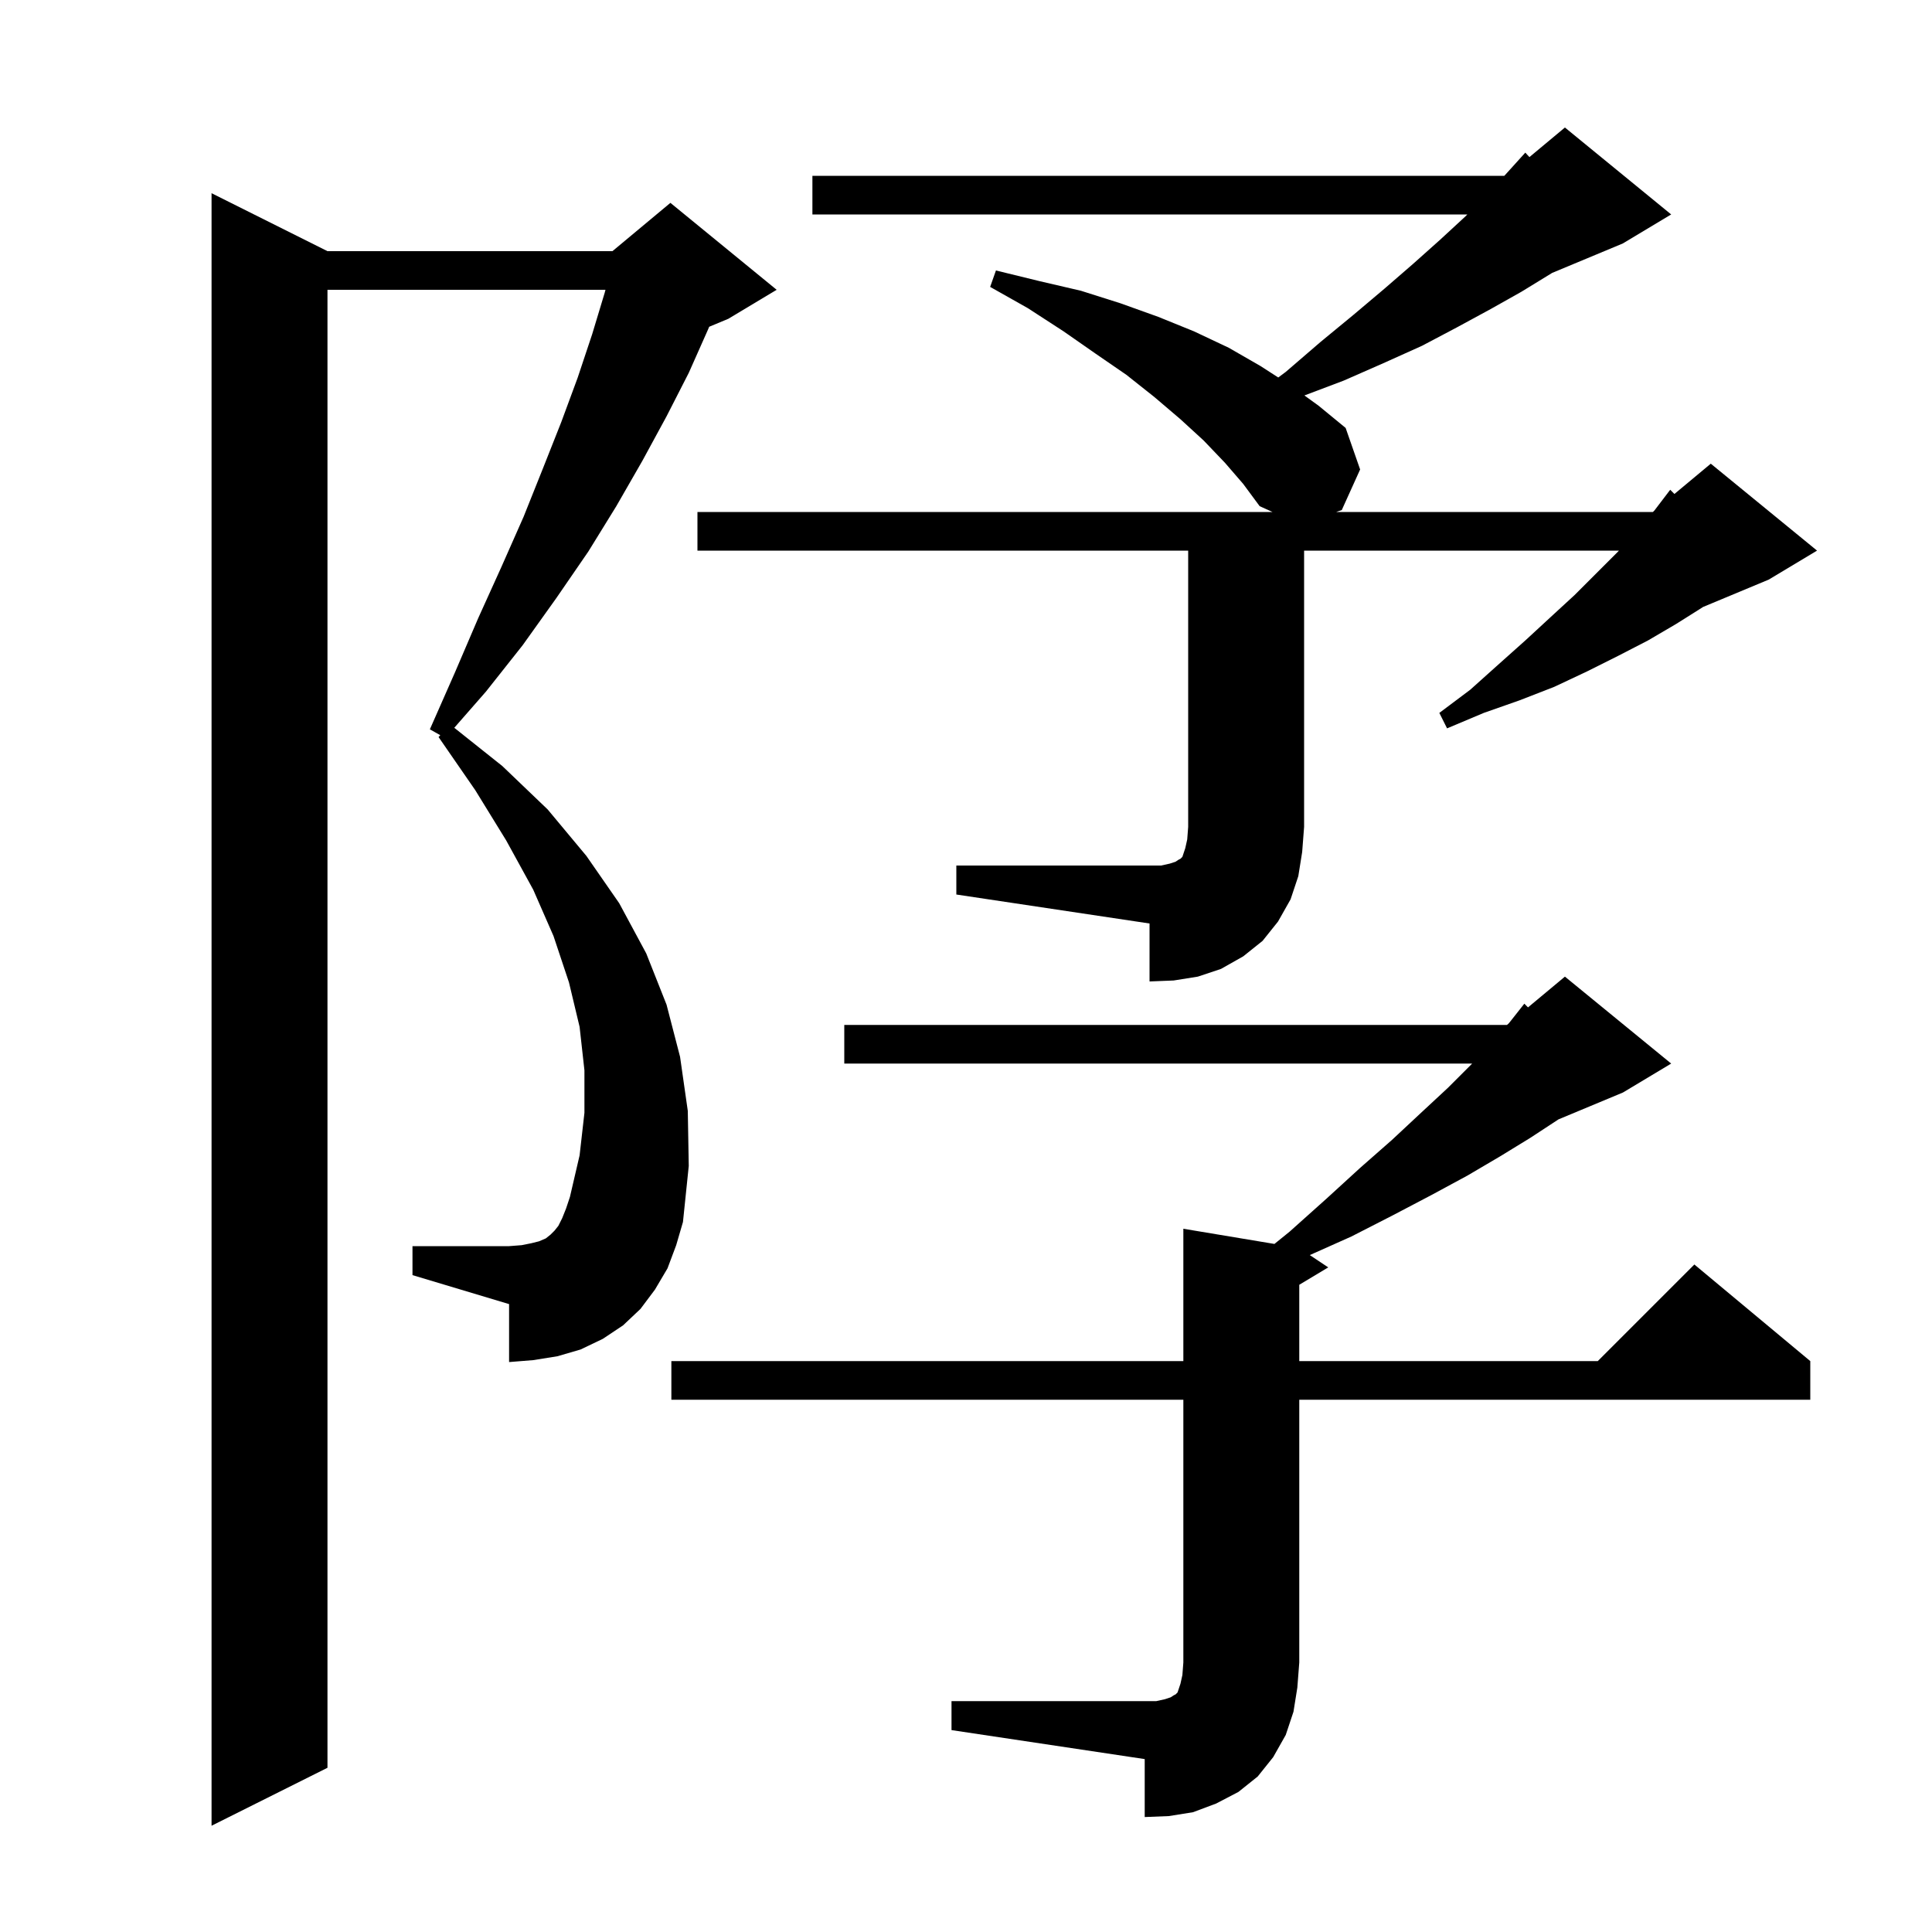
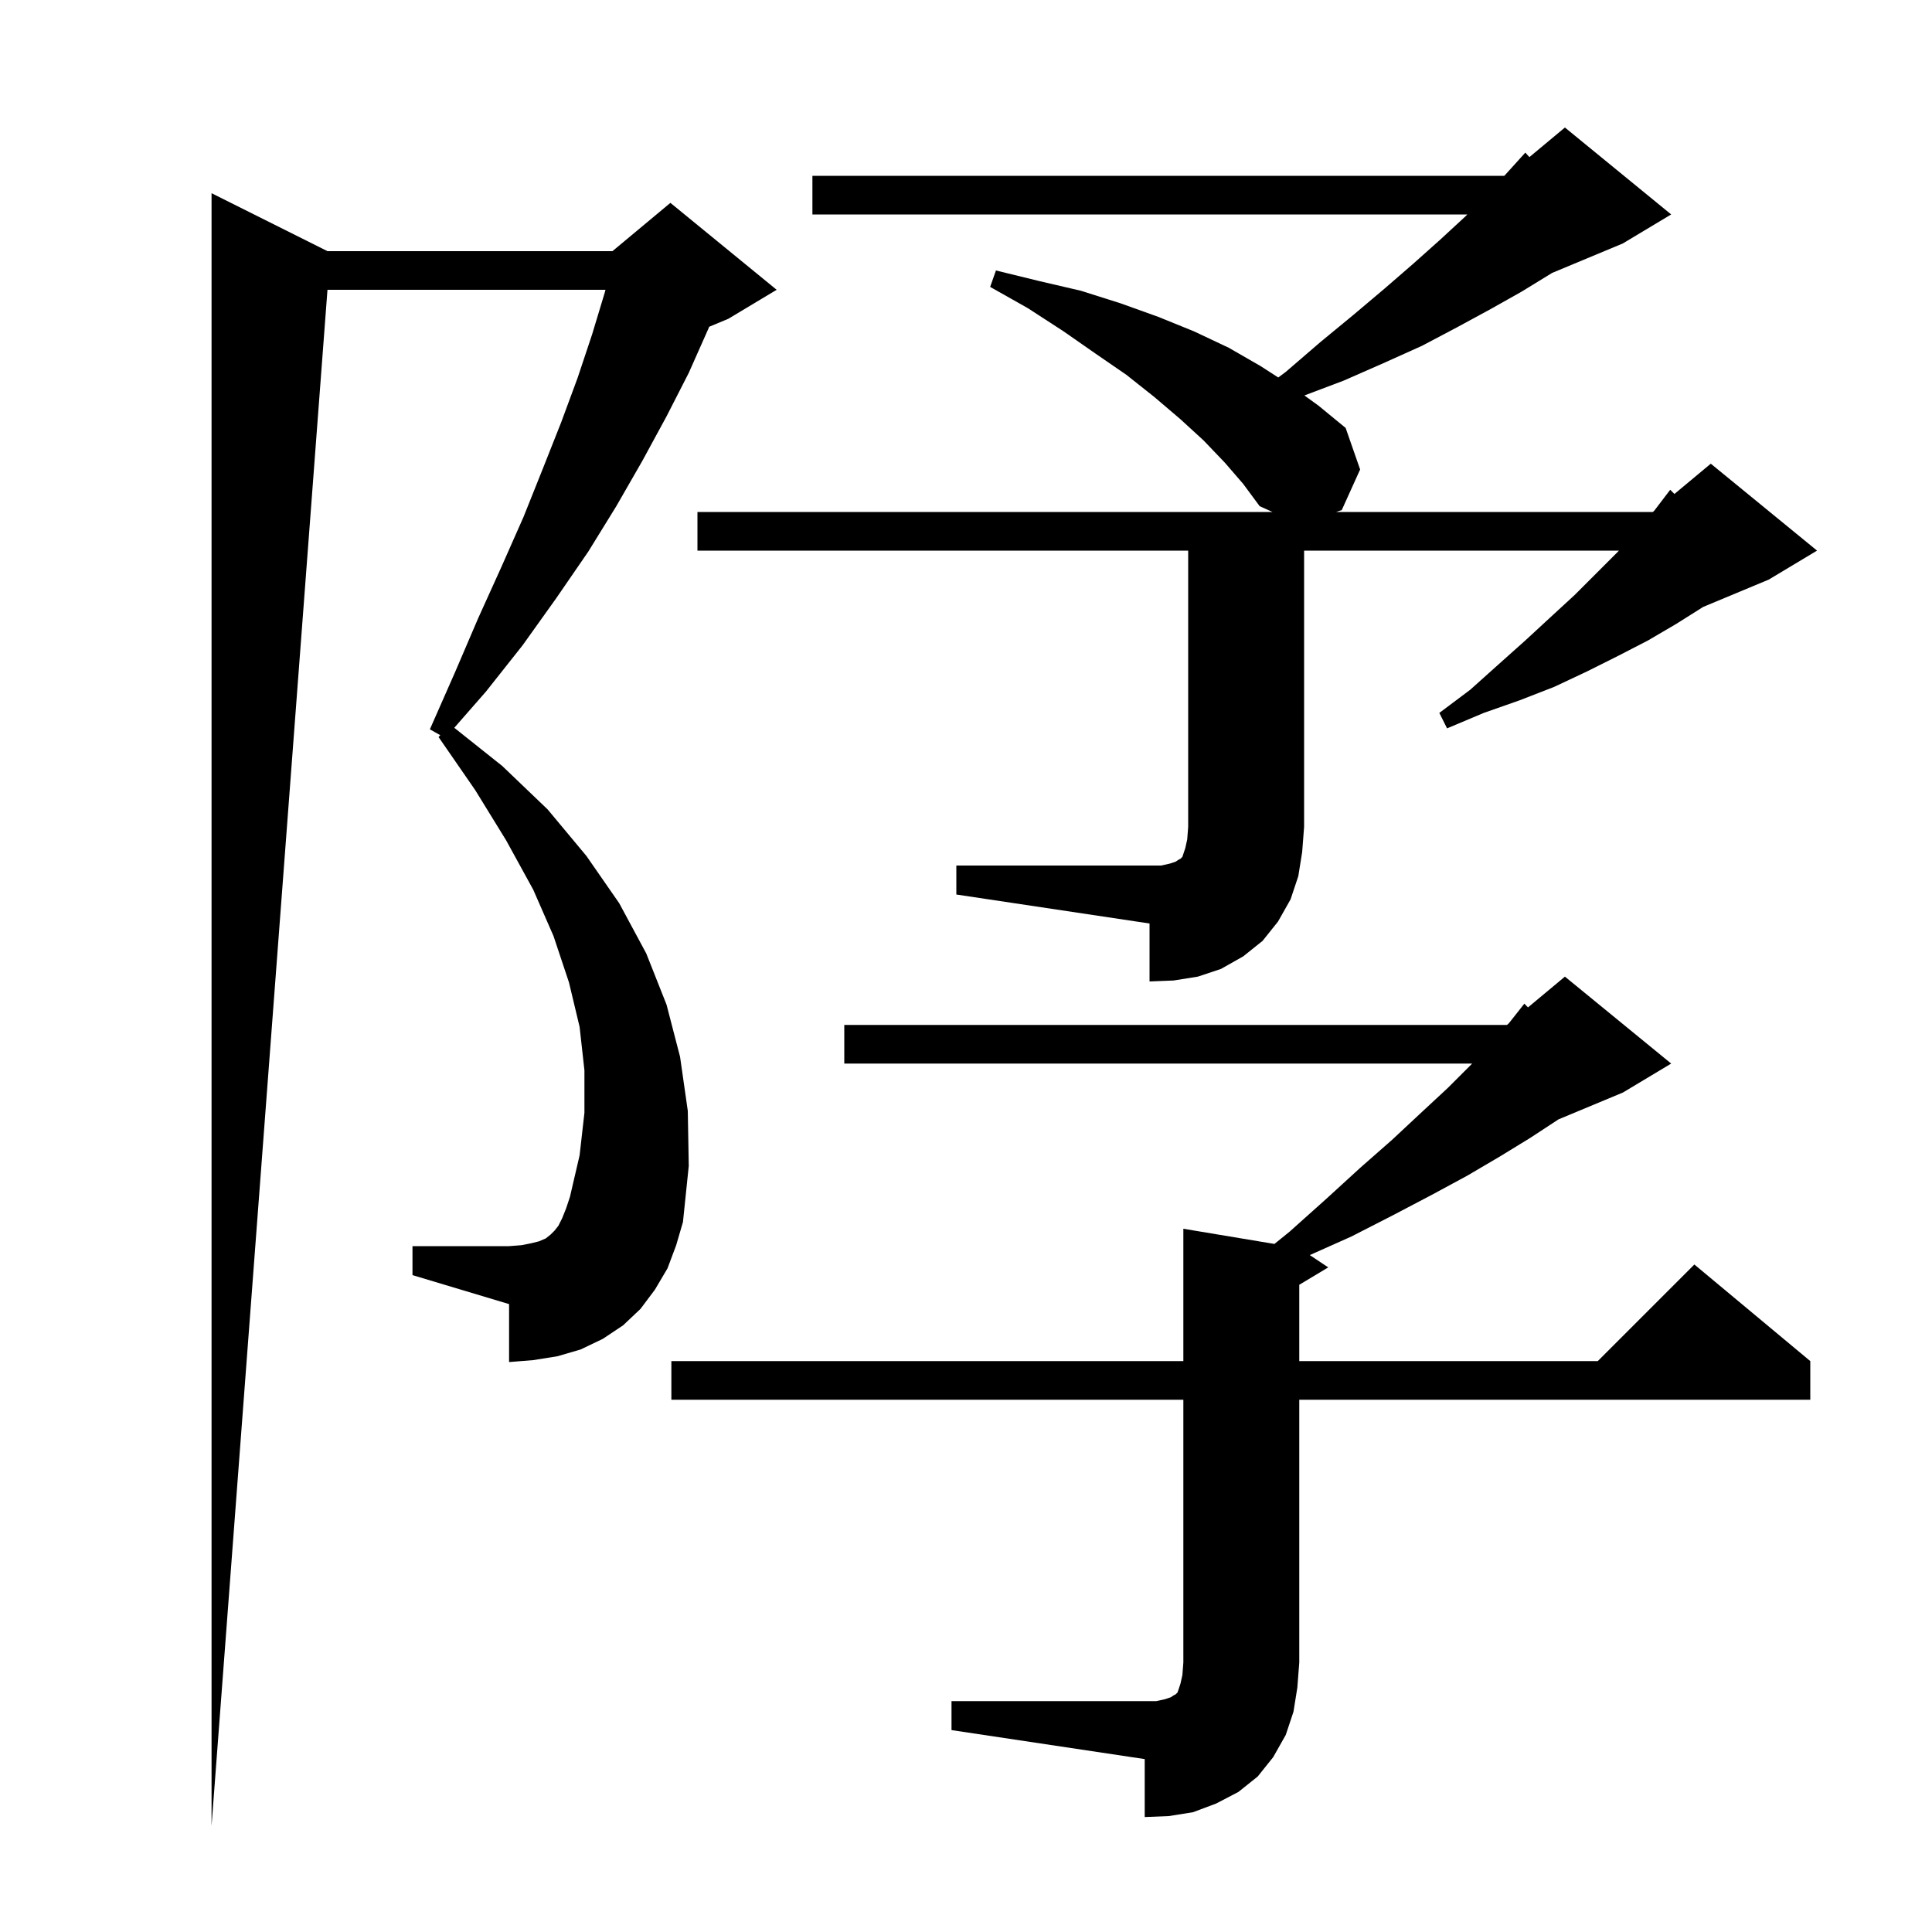
<svg xmlns="http://www.w3.org/2000/svg" version="1.1" baseProfile="full" viewBox="0 0 200 200" width="200" height="200">
  <g fill="currentColor">
-     <path d="M 69.1 131.3 L 67.8 133.5 L 66.3 135.5 L 64.5 137.2 L 62.4 138.6 L 60.1 139.7 L 57.7 140.4 L 55.2 140.8 L 52.7 141.0 L 52.7 135.0 L 42.7 132.0 L 42.7 129.0 L 52.7 129.0 L 54.0 128.9 L 55.0 128.7 L 55.8 128.5 L 56.5 128.2 L 57.0 127.8 L 57.4 127.4 L 57.8 126.9 L 58.2 126.1 L 58.6 125.1 L 59.0 123.9 L 60.0 119.6 L 60.5 115.2 L 60.5 110.8 L 60.0 106.3 L 58.9 101.7 L 57.3 96.9 L 55.2 92.1 L 52.4 87.0 L 49.2 81.8 L 45.4 76.3 L 45.578 76.107 L 44.5 75.5 L 47.1 69.6 L 49.5 64.0 L 51.9 58.7 L 54.2 53.5 L 56.2 48.5 L 58.1 43.7 L 59.8 39.1 L 61.3 34.6 L 62.6 30.3 L 62.679 30.0 L 33.9 30.0 L 33.9 183.0 L 21.9 189.0 L 21.9 20.0 L 33.9 26.0 L 63.4 26.0 L 69.4 21.0 L 80.4 30.0 L 75.4 33.0 L 73.414 33.827 L 73.3 34.1 L 71.3 38.6 L 69.0 43.1 L 66.5 47.7 L 63.8 52.4 L 60.9 57.1 L 57.6 61.9 L 54.1 66.8 L 50.3 71.6 L 47.027 75.34 L 52.0 79.3 L 56.7 83.8 L 60.7 88.6 L 64.1 93.5 L 66.9 98.7 L 69.0 104.0 L 70.4 109.4 L 71.2 115.0 L 71.3 120.7 L 70.7 126.5 L 70.0 128.9 Z M 98.5 176.1 L 119.7 176.1 L 120.6 175.9 L 121.2 175.7 L 121.5 175.5 L 121.7 175.4 L 121.9 175.2 L 122.2 174.3 L 122.4 173.4 L 122.5 172.1 L 122.5 144.9 L 69.5 144.9 L 69.5 140.9 L 122.5 140.9 L 122.5 127.2 L 131.929 128.772 L 133.5 127.5 L 137.3 124.1 L 140.8 120.9 L 144.1 118.0 L 147.1 115.2 L 149.9 112.6 L 152.3 110.2 L 152.396 110.1 L 87.4 110.1 L 87.4 106.1 L 156.0 106.1 L 156.15 105.975 L 156.3 105.8 L 157.8 103.9 L 158.179 104.284 L 162.0 101.1 L 173.0 110.1 L 168.0 113.1 L 161.33 115.879 L 161.3 115.9 L 158.4 117.8 L 155.3 119.7 L 151.9 121.7 L 148.2 123.7 L 144.2 125.8 L 139.9 128.0 L 135.589 129.926 L 137.5 131.2 L 134.5 133.0 L 134.5 140.9 L 165.4 140.9 L 175.4 130.9 L 187.4 140.9 L 187.4 144.9 L 134.5 144.9 L 134.5 172.1 L 134.3 174.7 L 133.9 177.2 L 133.1 179.6 L 131.8 181.9 L 130.2 183.9 L 128.2 185.5 L 125.9 186.7 L 123.5 187.6 L 121.0 188.0 L 118.5 188.1 L 118.5 182.1 L 98.5 179.1 Z M 99.0 89.6 L 120.2 89.6 L 121.1 89.4 L 121.7 89.2 L 122.0 89.0 L 122.2 88.9 L 122.4 88.7 L 122.7 87.8 L 122.9 86.9 L 123.0 85.6 L 123.0 57.0 L 72.2 57.0 L 72.2 53.0 L 131.726 53.0 L 130.4 52.4 L 128.7 50.1 L 126.8 47.9 L 124.6 45.6 L 122.2 43.4 L 119.5 41.1 L 116.6 38.8 L 113.4 36.6 L 110.1 34.3 L 106.4 31.9 L 102.5 29.7 L 103.1 28.0 L 107.6 29.1 L 111.9 30.1 L 116.0 31.4 L 119.9 32.8 L 123.6 34.3 L 127.2 36.0 L 130.5 37.9 L 132.324 39.077 L 133.1 38.5 L 136.7 35.4 L 140.1 32.6 L 143.3 29.9 L 146.3 27.3 L 149.1 24.8 L 151.7 22.4 L 151.9 22.2 L 84.1 22.2 L 84.1 18.2 L 155.727 18.2 L 156.0 17.9 L 157.9 15.8 L 158.325 16.262 L 162.0 13.2 L 173.0 22.2 L 168.0 25.2 L 160.664 28.257 L 160.6 28.3 L 157.5 30.2 L 154.3 32.0 L 150.8 33.9 L 147.2 35.8 L 143.2 37.6 L 139.1 39.4 L 135.032 40.937 L 136.5 42.0 L 139.3 44.3 L 140.8 48.6 L 138.9 52.8 L 138.327 53.0 L 171.1 53.0 L 171.2 52.917 L 171.3 52.8 L 172.9 50.7 L 173.336 51.136 L 177.1 48.0 L 188.1 57.0 L 183.1 60.0 L 176.3 62.833 L 176.2 62.9 L 173.5 64.6 L 170.6 66.3 L 167.5 67.9 L 164.3 69.5 L 160.9 71.1 L 157.3 72.5 L 153.6 73.8 L 149.8 75.4 L 149.0 73.8 L 152.2 71.4 L 155.1 68.8 L 157.9 66.3 L 160.5 63.9 L 163.0 61.6 L 167.5 57.1 L 167.591 57.0 L 135.0 57.0 L 135.0 85.6 L 134.8 88.2 L 134.4 90.7 L 133.6 93.1 L 132.3 95.4 L 130.7 97.4 L 128.7 99.0 L 126.4 100.3 L 124.0 101.1 L 121.5 101.5 L 119.0 101.6 L 119.0 95.6 L 99.0 92.6 Z " />
+     <path d="M 69.1 131.3 L 67.8 133.5 L 66.3 135.5 L 64.5 137.2 L 62.4 138.6 L 60.1 139.7 L 57.7 140.4 L 55.2 140.8 L 52.7 141.0 L 52.7 135.0 L 42.7 132.0 L 42.7 129.0 L 52.7 129.0 L 54.0 128.9 L 55.0 128.7 L 55.8 128.5 L 56.5 128.2 L 57.0 127.8 L 57.4 127.4 L 57.8 126.9 L 58.2 126.1 L 58.6 125.1 L 59.0 123.9 L 60.0 119.6 L 60.5 115.2 L 60.5 110.8 L 60.0 106.3 L 58.9 101.7 L 57.3 96.9 L 55.2 92.1 L 52.4 87.0 L 49.2 81.8 L 45.4 76.3 L 45.578 76.107 L 44.5 75.5 L 47.1 69.6 L 49.5 64.0 L 51.9 58.7 L 54.2 53.5 L 56.2 48.5 L 58.1 43.7 L 59.8 39.1 L 61.3 34.6 L 62.6 30.3 L 62.679 30.0 L 33.9 30.0 L 21.9 189.0 L 21.9 20.0 L 33.9 26.0 L 63.4 26.0 L 69.4 21.0 L 80.4 30.0 L 75.4 33.0 L 73.414 33.827 L 73.3 34.1 L 71.3 38.6 L 69.0 43.1 L 66.5 47.7 L 63.8 52.4 L 60.9 57.1 L 57.6 61.9 L 54.1 66.8 L 50.3 71.6 L 47.027 75.34 L 52.0 79.3 L 56.7 83.8 L 60.7 88.6 L 64.1 93.5 L 66.9 98.7 L 69.0 104.0 L 70.4 109.4 L 71.2 115.0 L 71.3 120.7 L 70.7 126.5 L 70.0 128.9 Z M 98.5 176.1 L 119.7 176.1 L 120.6 175.9 L 121.2 175.7 L 121.5 175.5 L 121.7 175.4 L 121.9 175.2 L 122.2 174.3 L 122.4 173.4 L 122.5 172.1 L 122.5 144.9 L 69.5 144.9 L 69.5 140.9 L 122.5 140.9 L 122.5 127.2 L 131.929 128.772 L 133.5 127.5 L 137.3 124.1 L 140.8 120.9 L 144.1 118.0 L 147.1 115.2 L 149.9 112.6 L 152.3 110.2 L 152.396 110.1 L 87.4 110.1 L 87.4 106.1 L 156.0 106.1 L 156.15 105.975 L 156.3 105.8 L 157.8 103.9 L 158.179 104.284 L 162.0 101.1 L 173.0 110.1 L 168.0 113.1 L 161.33 115.879 L 161.3 115.9 L 158.4 117.8 L 155.3 119.7 L 151.9 121.7 L 148.2 123.7 L 144.2 125.8 L 139.9 128.0 L 135.589 129.926 L 137.5 131.2 L 134.5 133.0 L 134.5 140.9 L 165.4 140.9 L 175.4 130.9 L 187.4 140.9 L 187.4 144.9 L 134.5 144.9 L 134.5 172.1 L 134.3 174.7 L 133.9 177.2 L 133.1 179.6 L 131.8 181.9 L 130.2 183.9 L 128.2 185.5 L 125.9 186.7 L 123.5 187.6 L 121.0 188.0 L 118.5 188.1 L 118.5 182.1 L 98.5 179.1 Z M 99.0 89.6 L 120.2 89.6 L 121.1 89.4 L 121.7 89.2 L 122.0 89.0 L 122.2 88.9 L 122.4 88.7 L 122.7 87.8 L 122.9 86.9 L 123.0 85.6 L 123.0 57.0 L 72.2 57.0 L 72.2 53.0 L 131.726 53.0 L 130.4 52.4 L 128.7 50.1 L 126.8 47.9 L 124.6 45.6 L 122.2 43.4 L 119.5 41.1 L 116.6 38.8 L 113.4 36.6 L 110.1 34.3 L 106.4 31.9 L 102.5 29.7 L 103.1 28.0 L 107.6 29.1 L 111.9 30.1 L 116.0 31.4 L 119.9 32.8 L 123.6 34.3 L 127.2 36.0 L 130.5 37.9 L 132.324 39.077 L 133.1 38.5 L 136.7 35.4 L 140.1 32.6 L 143.3 29.9 L 146.3 27.3 L 149.1 24.8 L 151.7 22.4 L 151.9 22.2 L 84.1 22.2 L 84.1 18.2 L 155.727 18.2 L 156.0 17.9 L 157.9 15.8 L 158.325 16.262 L 162.0 13.2 L 173.0 22.2 L 168.0 25.2 L 160.664 28.257 L 160.6 28.3 L 157.5 30.2 L 154.3 32.0 L 150.8 33.9 L 147.2 35.8 L 143.2 37.6 L 139.1 39.4 L 135.032 40.937 L 136.5 42.0 L 139.3 44.3 L 140.8 48.6 L 138.9 52.8 L 138.327 53.0 L 171.1 53.0 L 171.2 52.917 L 171.3 52.8 L 172.9 50.7 L 173.336 51.136 L 177.1 48.0 L 188.1 57.0 L 183.1 60.0 L 176.3 62.833 L 176.2 62.9 L 173.5 64.6 L 170.6 66.3 L 167.5 67.9 L 164.3 69.5 L 160.9 71.1 L 157.3 72.5 L 153.6 73.8 L 149.8 75.4 L 149.0 73.8 L 152.2 71.4 L 155.1 68.8 L 157.9 66.3 L 160.5 63.9 L 163.0 61.6 L 167.5 57.1 L 167.591 57.0 L 135.0 57.0 L 135.0 85.6 L 134.8 88.2 L 134.4 90.7 L 133.6 93.1 L 132.3 95.4 L 130.7 97.4 L 128.7 99.0 L 126.4 100.3 L 124.0 101.1 L 121.5 101.5 L 119.0 101.6 L 119.0 95.6 L 99.0 92.6 Z " />
  </g>
</svg>